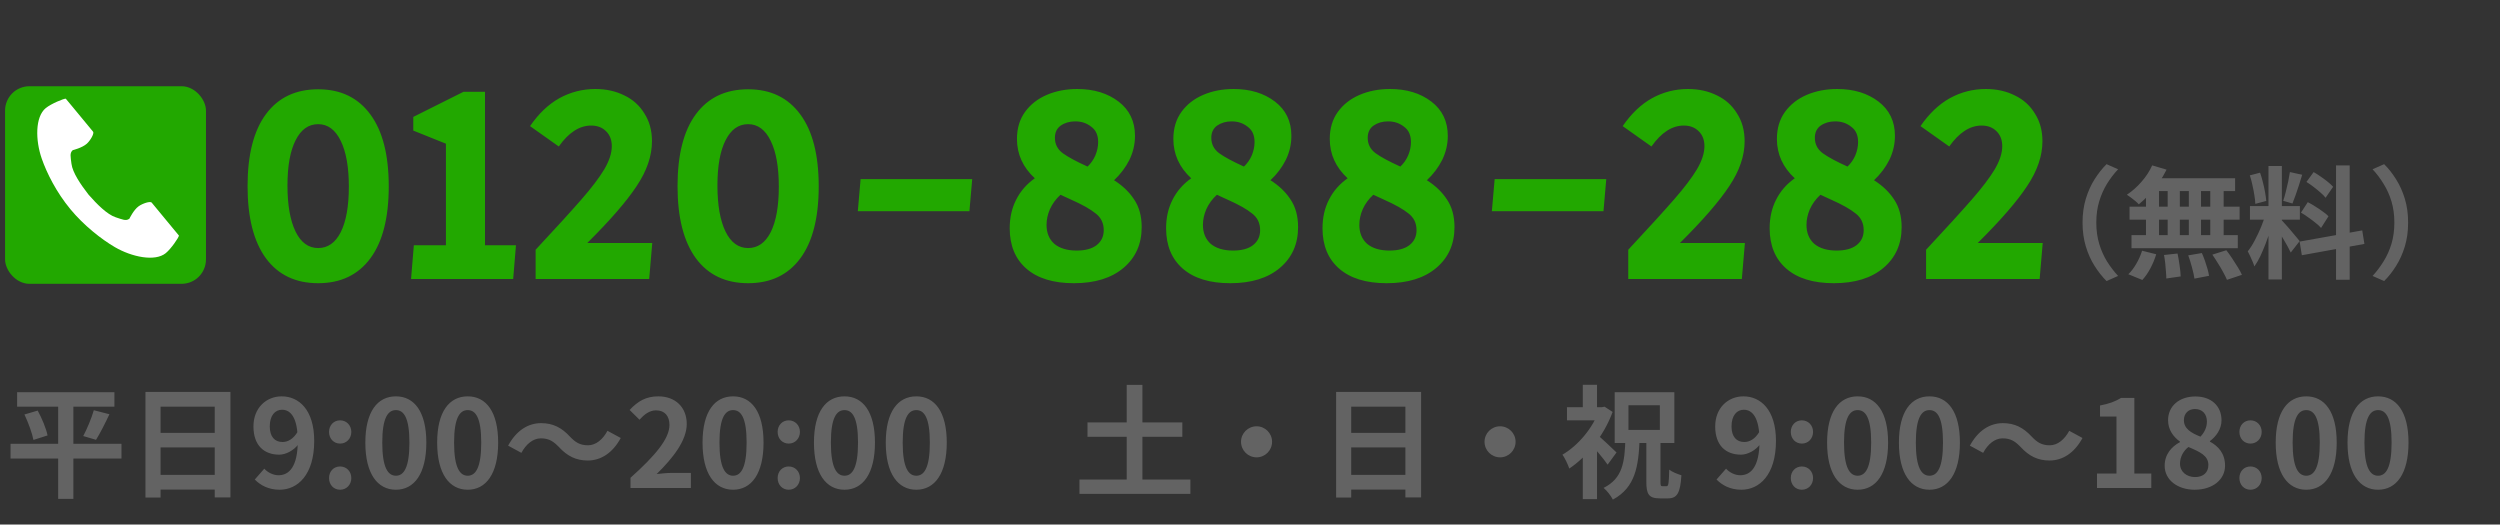
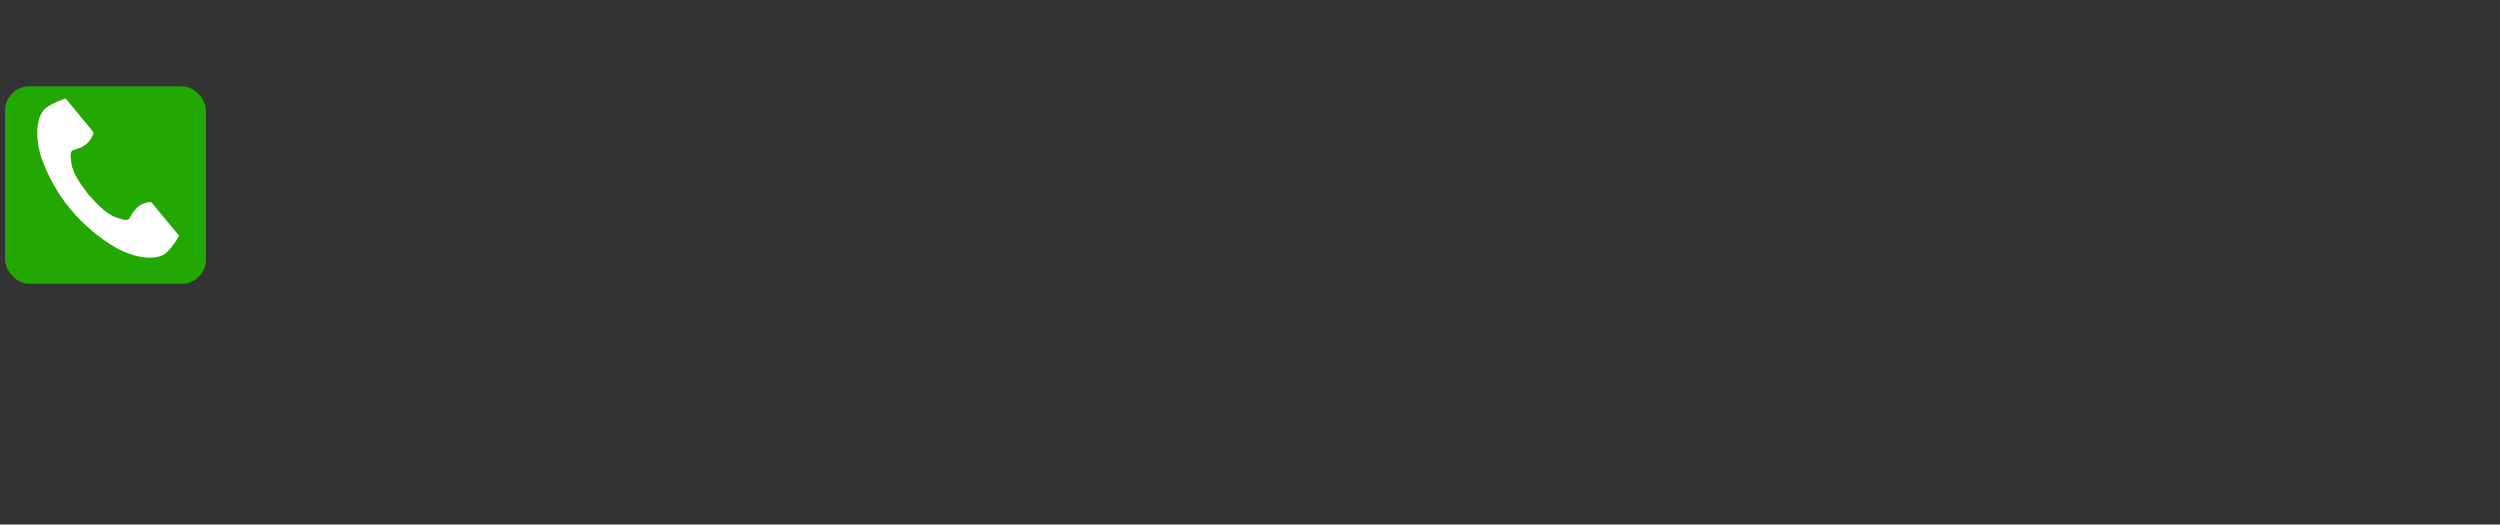
<svg xmlns="http://www.w3.org/2000/svg" width="224" height="47" viewBox="0 0 224 47" fill="none">
  <rect x="0" y="0" width="224" height="47" fill="#333333" stroke="none" />
-   <path d="M28.507 25.375C26.49 25.375 24.932 24.633 23.832 23.15C22.732 21.65 22.182 19.492 22.182 16.675C22.182 13.858 22.732 11.708 23.832 10.225C24.932 8.742 26.49 8 28.507 8C30.524 8 32.082 8.75 33.182 10.25C34.282 11.733 34.832 13.883 34.832 16.7C34.832 19.517 34.282 21.667 33.182 23.15C32.082 24.633 30.524 25.375 28.507 25.375ZM28.507 22.225C29.374 22.225 30.049 21.75 30.532 20.8C31.015 19.833 31.257 18.475 31.257 16.725C31.257 14.975 31.015 13.608 30.532 12.625C30.049 11.625 29.374 11.125 28.507 11.125C27.64 11.125 26.965 11.608 26.482 12.575C25.999 13.525 25.757 14.875 25.757 16.625C25.757 18.375 25.999 19.75 26.482 20.75C26.965 21.733 27.64 22.225 28.507 22.225ZM37.08 21.975H39.955V12.875L37.03 11.7V10.475L41.53 8.225H43.455V21.975H46.23L45.98 25H36.83L37.08 21.975ZM47.992 22.375C49.826 20.408 51.192 18.908 52.092 17.875C53.009 16.825 53.692 15.925 54.142 15.175C54.592 14.408 54.817 13.717 54.817 13.1C54.817 12.533 54.642 12.083 54.292 11.75C53.959 11.417 53.517 11.25 52.967 11.25C51.917 11.25 50.951 11.875 50.067 13.125L47.492 11.3C48.259 10.183 49.134 9.35 50.117 8.8C51.117 8.25 52.192 7.975 53.342 7.975C54.309 7.975 55.176 8.167 55.942 8.55C56.709 8.917 57.309 9.458 57.742 10.175C58.192 10.875 58.417 11.7 58.417 12.65C58.417 13.967 57.959 15.308 57.042 16.675C56.142 18.042 54.667 19.742 52.617 21.775H58.442L58.167 25H47.992V22.375ZM67.032 25.375C65.016 25.375 63.457 24.633 62.357 23.15C61.257 21.65 60.707 19.492 60.707 16.675C60.707 13.858 61.257 11.708 62.357 10.225C63.457 8.742 65.016 8 67.032 8C69.049 8 70.607 8.75 71.707 10.25C72.807 11.733 73.357 13.883 73.357 16.7C73.357 19.517 72.807 21.667 71.707 23.15C70.607 24.633 69.049 25.375 67.032 25.375ZM67.032 22.225C67.899 22.225 68.574 21.75 69.057 20.8C69.541 19.833 69.782 18.475 69.782 16.725C69.782 14.975 69.541 13.608 69.057 12.625C68.574 11.625 67.899 11.125 67.032 11.125C66.166 11.125 65.491 11.608 65.007 12.575C64.524 13.525 64.282 14.875 64.282 16.625C64.282 18.375 64.524 19.75 65.007 20.75C65.491 21.733 66.166 22.225 67.032 22.225ZM77.11 16.05H87.11L86.86 18.925H76.86L77.11 16.05ZM96.22 25.375C94.386 25.375 92.97 24.942 91.97 24.075C90.97 23.208 90.47 22 90.47 20.45C90.47 19.5 90.661 18.65 91.045 17.9C91.428 17.133 91.986 16.492 92.72 15.975C91.653 14.992 91.12 13.817 91.12 12.45C91.12 11.5 91.361 10.692 91.845 10.025C92.328 9.358 92.978 8.85 93.795 8.5C94.611 8.15 95.52 7.975 96.52 7.975C98.003 7.975 99.236 8.35 100.22 9.1C101.203 9.85 101.695 10.875 101.695 12.175C101.695 12.925 101.528 13.642 101.195 14.325C100.861 14.992 100.403 15.6 99.82 16.15C100.586 16.633 101.186 17.208 101.62 17.875C102.07 18.542 102.295 19.367 102.295 20.35C102.295 21.867 101.753 23.083 100.67 24C99.586 24.917 98.103 25.375 96.22 25.375ZM97.445 14.925C97.745 14.642 97.978 14.308 98.145 13.925C98.311 13.525 98.395 13.125 98.395 12.725C98.395 12.108 98.186 11.65 97.77 11.35C97.37 11.033 96.895 10.875 96.345 10.875C95.845 10.875 95.411 11 95.045 11.25C94.695 11.5 94.52 11.867 94.52 12.35C94.52 12.917 94.753 13.375 95.22 13.725C95.703 14.075 96.445 14.475 97.445 14.925ZM96.47 22.45C97.236 22.45 97.828 22.292 98.245 21.975C98.678 21.642 98.895 21.192 98.895 20.625C98.895 19.992 98.653 19.492 98.17 19.125C97.703 18.742 96.961 18.325 95.945 17.875L95.02 17.45C94.603 17.833 94.286 18.267 94.07 18.75C93.87 19.217 93.77 19.683 93.77 20.15C93.77 20.867 94.003 21.433 94.47 21.85C94.953 22.25 95.62 22.45 96.47 22.45ZM110.233 25.375C108.4 25.375 106.983 24.942 105.983 24.075C104.983 23.208 104.483 22 104.483 20.45C104.483 19.5 104.675 18.65 105.058 17.9C105.442 17.133 106 16.492 106.733 15.975C105.667 14.992 105.133 13.817 105.133 12.45C105.133 11.5 105.375 10.692 105.858 10.025C106.342 9.358 106.992 8.85 107.808 8.5C108.625 8.15 109.533 7.975 110.533 7.975C112.017 7.975 113.25 8.35 114.233 9.1C115.217 9.85 115.708 10.875 115.708 12.175C115.708 12.925 115.542 13.642 115.208 14.325C114.875 14.992 114.417 15.6 113.833 16.15C114.6 16.633 115.2 17.208 115.633 17.875C116.083 18.542 116.308 19.367 116.308 20.35C116.308 21.867 115.767 23.083 114.683 24C113.6 24.917 112.117 25.375 110.233 25.375ZM111.458 14.925C111.758 14.642 111.992 14.308 112.158 13.925C112.325 13.525 112.408 13.125 112.408 12.725C112.408 12.108 112.2 11.65 111.783 11.35C111.383 11.033 110.908 10.875 110.358 10.875C109.858 10.875 109.425 11 109.058 11.25C108.708 11.5 108.533 11.867 108.533 12.35C108.533 12.917 108.767 13.375 109.233 13.725C109.717 14.075 110.458 14.475 111.458 14.925ZM110.483 22.45C111.25 22.45 111.842 22.292 112.258 21.975C112.692 21.642 112.908 21.192 112.908 20.625C112.908 19.992 112.667 19.492 112.183 19.125C111.717 18.742 110.975 18.325 109.958 17.875L109.033 17.45C108.617 17.833 108.3 18.267 108.083 18.75C107.883 19.217 107.783 19.683 107.783 20.15C107.783 20.867 108.017 21.433 108.483 21.85C108.967 22.25 109.633 22.45 110.483 22.45ZM124.247 25.375C122.414 25.375 120.997 24.942 119.997 24.075C118.997 23.208 118.497 22 118.497 20.45C118.497 19.5 118.689 18.65 119.072 17.9C119.455 17.133 120.014 16.492 120.747 15.975C119.68 14.992 119.147 13.817 119.147 12.45C119.147 11.5 119.389 10.692 119.872 10.025C120.355 9.358 121.005 8.85 121.822 8.5C122.639 8.15 123.547 7.975 124.547 7.975C126.03 7.975 127.264 8.35 128.247 9.1C129.23 9.85 129.722 10.875 129.722 12.175C129.722 12.925 129.555 13.642 129.222 14.325C128.889 14.992 128.43 15.6 127.847 16.15C128.614 16.633 129.214 17.208 129.647 17.875C130.097 18.542 130.322 19.367 130.322 20.35C130.322 21.867 129.78 23.083 128.697 24C127.614 24.917 126.13 25.375 124.247 25.375ZM125.472 14.925C125.772 14.642 126.005 14.308 126.172 13.925C126.339 13.525 126.422 13.125 126.422 12.725C126.422 12.108 126.214 11.65 125.797 11.35C125.397 11.033 124.922 10.875 124.372 10.875C123.872 10.875 123.439 11 123.072 11.25C122.722 11.5 122.547 11.867 122.547 12.35C122.547 12.917 122.78 13.375 123.247 13.725C123.73 14.075 124.472 14.475 125.472 14.925ZM124.497 22.45C125.264 22.45 125.855 22.292 126.272 21.975C126.705 21.642 126.922 21.192 126.922 20.625C126.922 19.992 126.68 19.492 126.197 19.125C125.73 18.742 124.989 18.325 123.972 17.875L123.047 17.45C122.63 17.833 122.314 18.267 122.097 18.75C121.897 19.217 121.797 19.683 121.797 20.15C121.797 20.867 122.03 21.433 122.497 21.85C122.98 22.25 123.647 22.45 124.497 22.45ZM133.921 16.05H143.921L143.671 18.925H133.671L133.921 16.05ZM145.893 22.375C147.726 20.408 149.093 18.908 149.993 17.875C150.909 16.825 151.593 15.925 152.043 15.175C152.493 14.408 152.718 13.717 152.718 13.1C152.718 12.533 152.543 12.083 152.193 11.75C151.859 11.417 151.418 11.25 150.868 11.25C149.818 11.25 148.851 11.875 147.968 13.125L145.393 11.3C146.159 10.183 147.034 9.35 148.018 8.8C149.018 8.25 150.093 7.975 151.243 7.975C152.209 7.975 153.076 8.167 153.843 8.55C154.609 8.917 155.209 9.458 155.643 10.175C156.093 10.875 156.318 11.7 156.318 12.65C156.318 13.967 155.859 15.308 154.943 16.675C154.043 18.042 152.568 19.742 150.518 21.775H156.343L156.068 25H145.893V22.375ZM164.311 25.375C162.477 25.375 161.061 24.942 160.061 24.075C159.061 23.208 158.561 22 158.561 20.45C158.561 19.5 158.752 18.65 159.136 17.9C159.519 17.133 160.077 16.492 160.811 15.975C159.744 14.992 159.211 13.817 159.211 12.45C159.211 11.5 159.452 10.692 159.936 10.025C160.419 9.358 161.069 8.85 161.886 8.5C162.702 8.15 163.611 7.975 164.611 7.975C166.094 7.975 167.327 8.35 168.311 9.1C169.294 9.85 169.786 10.875 169.786 12.175C169.786 12.925 169.619 13.642 169.286 14.325C168.952 14.992 168.494 15.6 167.911 16.15C168.677 16.633 169.277 17.208 169.711 17.875C170.161 18.542 170.386 19.367 170.386 20.35C170.386 21.867 169.844 23.083 168.761 24C167.677 24.917 166.194 25.375 164.311 25.375ZM165.536 14.925C165.836 14.642 166.069 14.308 166.236 13.925C166.402 13.525 166.486 13.125 166.486 12.725C166.486 12.108 166.277 11.65 165.861 11.35C165.461 11.033 164.986 10.875 164.436 10.875C163.936 10.875 163.502 11 163.136 11.25C162.786 11.5 162.611 11.867 162.611 12.35C162.611 12.917 162.844 13.375 163.311 13.725C163.794 14.075 164.536 14.475 165.536 14.925ZM164.561 22.45C165.327 22.45 165.919 22.292 166.336 21.975C166.769 21.642 166.986 21.192 166.986 20.625C166.986 19.992 166.744 19.492 166.261 19.125C165.794 18.742 165.052 18.325 164.036 17.875L163.111 17.45C162.694 17.833 162.377 18.267 162.161 18.75C161.961 19.217 161.861 19.683 161.861 20.15C161.861 20.867 162.094 21.433 162.561 21.85C163.044 22.25 163.711 22.45 164.561 22.45ZM172.577 22.375C174.411 20.408 175.777 18.908 176.677 17.875C177.594 16.825 178.277 15.925 178.727 15.175C179.177 14.408 179.402 13.717 179.402 13.1C179.402 12.533 179.227 12.083 178.877 11.75C178.544 11.417 178.102 11.25 177.552 11.25C176.502 11.25 175.536 11.875 174.652 13.125L172.077 11.3C172.844 10.183 173.719 9.35 174.702 8.8C175.702 8.25 176.777 7.975 177.927 7.975C178.894 7.975 179.761 8.167 180.527 8.55C181.294 8.917 181.894 9.458 182.327 10.175C182.777 10.875 183.002 11.7 183.002 12.65C183.002 13.967 182.544 15.308 181.627 16.675C180.727 18.042 179.252 19.742 177.202 21.775H183.027L182.752 25H172.577V22.375Z" fill="#22A800" />
-   <path d="M186.596 19.945C186.596 19.167 186.695 18.454 186.891 17.807C187.087 17.16 187.349 16.578 187.676 16.062C188.004 15.546 188.36 15.095 188.746 14.709L189.782 15.167C189.418 15.553 189.087 15.986 188.789 16.465C188.498 16.938 188.266 17.462 188.091 18.036C187.916 18.611 187.829 19.247 187.829 19.945C187.829 20.636 187.916 21.273 188.091 21.855C188.266 22.429 188.498 22.953 188.789 23.425C189.087 23.898 189.418 24.331 189.782 24.724L188.746 25.182C188.36 24.796 188.004 24.346 187.676 23.829C187.349 23.313 187.087 22.731 186.891 22.084C186.695 21.436 186.596 20.724 186.596 19.945ZM192.836 14.818L194.124 15.2C193.927 15.6 193.695 15.993 193.426 16.378C193.156 16.764 192.866 17.12 192.553 17.447C192.247 17.774 191.942 18.062 191.636 18.309C191.564 18.222 191.462 18.124 191.331 18.015C191.2 17.905 191.066 17.8 190.927 17.698C190.789 17.596 190.669 17.513 190.567 17.447C191.033 17.142 191.469 16.756 191.876 16.291C192.284 15.825 192.604 15.335 192.836 14.818ZM192.749 15.975H200.266V17.12H192.433L192.749 15.975ZM190.807 18.516H200.669V19.684H190.807V18.516ZM190.982 21.069H200.506V22.236H190.982V21.069ZM194.222 16.378H195.313V21.68H194.222V16.378ZM192.28 16.378H193.447V21.691H192.28V16.378ZM196.12 16.378H197.211V21.691H196.12V16.378ZM198.04 16.378H199.24V21.691H198.04V16.378ZM193.895 22.847L195.106 22.716C195.178 23.044 195.24 23.4 195.291 23.785C195.349 24.171 195.382 24.498 195.389 24.767L194.102 24.953C194.102 24.778 194.091 24.571 194.069 24.331C194.055 24.091 194.033 23.84 194.004 23.578C193.975 23.316 193.938 23.073 193.895 22.847ZM196.066 22.88L197.287 22.673C197.382 22.884 197.473 23.113 197.56 23.36C197.647 23.607 197.724 23.847 197.789 24.08C197.855 24.313 197.902 24.524 197.931 24.713L196.622 24.964C196.586 24.695 196.513 24.364 196.404 23.971C196.302 23.578 196.189 23.215 196.066 22.88ZM198.226 22.814L199.48 22.422C199.655 22.647 199.829 22.891 200.004 23.153C200.178 23.415 200.346 23.676 200.506 23.938C200.666 24.193 200.789 24.422 200.876 24.625L199.535 25.073C199.455 24.876 199.342 24.647 199.196 24.386C199.058 24.124 198.902 23.858 198.727 23.589C198.56 23.313 198.393 23.055 198.226 22.814ZM191.931 22.465L193.196 22.782C193.073 23.196 192.902 23.611 192.684 24.026C192.466 24.44 192.222 24.793 191.953 25.084L190.698 24.571C190.946 24.338 191.182 24.029 191.407 23.644C191.633 23.258 191.807 22.866 191.931 22.465ZM203.255 14.873H204.455V25.04H203.255V14.873ZM201.596 18.462H206.069V19.684H201.596V18.462ZM203.015 19.105L203.746 19.465C203.651 19.829 203.542 20.215 203.418 20.622C203.295 21.022 203.156 21.422 203.004 21.822C202.851 22.222 202.691 22.6 202.524 22.956C202.356 23.305 202.178 23.611 201.989 23.873C201.953 23.735 201.898 23.585 201.826 23.425C201.76 23.258 201.687 23.095 201.607 22.934C201.535 22.774 201.466 22.636 201.4 22.52C201.618 22.251 201.829 21.92 202.033 21.527C202.244 21.127 202.436 20.716 202.611 20.294C202.786 19.866 202.92 19.469 203.015 19.105ZM204.444 19.738C204.502 19.796 204.586 19.887 204.695 20.011C204.811 20.134 204.938 20.276 205.076 20.436C205.215 20.589 205.346 20.745 205.469 20.905C205.6 21.058 205.716 21.196 205.818 21.32C205.927 21.444 206.004 21.538 206.047 21.604L205.251 22.629C205.178 22.469 205.084 22.284 204.967 22.073C204.851 21.855 204.724 21.633 204.586 21.407C204.447 21.174 204.313 20.956 204.182 20.753C204.051 20.549 203.938 20.382 203.844 20.251L204.444 19.738ZM201.586 15.713L202.502 15.473C202.596 15.735 202.68 16.018 202.753 16.324C202.833 16.629 202.898 16.927 202.949 17.218C203 17.509 203.036 17.771 203.058 18.004L202.076 18.265C202.069 18.033 202.04 17.771 201.989 17.48C201.946 17.182 201.887 16.88 201.815 16.575C201.749 16.262 201.673 15.975 201.586 15.713ZM205.175 15.418L206.276 15.658C206.189 15.956 206.095 16.262 205.993 16.575C205.891 16.887 205.789 17.189 205.687 17.48C205.586 17.764 205.491 18.015 205.404 18.233L204.575 17.993C204.655 17.76 204.731 17.494 204.804 17.196C204.884 16.891 204.956 16.582 205.022 16.269C205.087 15.956 205.138 15.673 205.175 15.418ZM209.309 14.818H210.531V25.062H209.309V14.818ZM206.047 21.647L211.655 20.644L211.851 21.855L206.244 22.869L206.047 21.647ZM206.658 16.302L207.302 15.418C207.506 15.534 207.716 15.669 207.935 15.822C208.16 15.975 208.371 16.131 208.567 16.291C208.771 16.451 208.931 16.6 209.047 16.738L208.371 17.72C208.262 17.575 208.109 17.418 207.913 17.251C207.724 17.084 207.52 16.916 207.302 16.749C207.084 16.582 206.869 16.433 206.658 16.302ZM206.167 19.051L206.778 18.113C206.996 18.222 207.222 18.353 207.455 18.506C207.687 18.651 207.909 18.8 208.12 18.953C208.331 19.098 208.502 19.24 208.633 19.378L207.967 20.425C207.851 20.287 207.691 20.138 207.487 19.978C207.284 19.811 207.066 19.647 206.833 19.487C206.607 19.32 206.386 19.174 206.167 19.051ZM215.767 19.945C215.767 20.724 215.669 21.436 215.473 22.084C215.276 22.731 215.015 23.313 214.687 23.829C214.367 24.346 214.011 24.796 213.618 25.182L212.582 24.724C212.946 24.331 213.273 23.898 213.564 23.425C213.862 22.953 214.098 22.429 214.273 21.855C214.447 21.273 214.535 20.636 214.535 19.945C214.535 19.247 214.447 18.611 214.273 18.036C214.098 17.462 213.862 16.938 213.564 16.465C213.273 15.986 212.946 15.553 212.582 15.167L213.618 14.709C214.011 15.095 214.367 15.546 214.687 16.062C215.015 16.578 215.276 17.16 215.473 17.807C215.669 18.454 215.767 19.167 215.767 19.945Z" fill="#636363" />
-   <path d="M1.535 35.142H10.251V36.44H1.535V35.142ZM0.945 39.767H10.884V41.087H0.945V39.767ZM2.189 37.138L3.378 36.789C3.76 37.487 4.142 38.414 4.262 39.014L2.996 39.418C2.887 38.829 2.538 37.869 2.189 37.138ZM8.407 36.756L9.804 37.116C9.411 37.945 8.964 38.84 8.604 39.407L7.458 39.069C7.796 38.436 8.2 37.476 8.407 36.756ZM5.211 35.687H6.575V44.698H5.211V35.687ZM13.033 35.12H20.647V44.567H19.24V36.44H14.386V44.578H13.033V35.12ZM13.96 38.785H19.829V40.084H13.96V38.785ZM13.949 42.549H19.829V43.869H13.949V42.549ZM25.055 43.88C24.04 43.88 23.32 43.465 22.829 42.964L23.68 41.993C23.985 42.331 24.476 42.582 24.956 42.582C25.905 42.582 26.68 41.818 26.68 39.505C26.68 37.444 26.058 36.713 25.273 36.713C24.662 36.713 24.171 37.204 24.171 38.207C24.171 39.145 24.629 39.604 25.316 39.604C25.775 39.604 26.276 39.353 26.669 38.687L26.756 39.778C26.32 40.378 25.589 40.738 25.022 40.738C23.669 40.738 22.709 39.92 22.709 38.207C22.709 36.538 23.866 35.513 25.24 35.513C26.778 35.513 28.153 36.713 28.153 39.505C28.153 42.56 26.658 43.88 25.055 43.88ZM30.475 39.745C29.896 39.745 29.482 39.298 29.482 38.698C29.482 38.109 29.896 37.662 30.475 37.662C31.042 37.662 31.478 38.109 31.478 38.698C31.478 39.298 31.042 39.745 30.475 39.745ZM30.475 43.88C29.896 43.88 29.482 43.433 29.482 42.833C29.482 42.233 29.896 41.796 30.475 41.796C31.042 41.796 31.478 42.233 31.478 42.833C31.478 43.433 31.042 43.88 30.475 43.88ZM35.473 43.88C33.826 43.88 32.735 42.451 32.735 39.658C32.735 36.876 33.826 35.513 35.473 35.513C37.11 35.513 38.2 36.876 38.2 39.658C38.2 42.451 37.11 43.88 35.473 43.88ZM35.473 42.625C36.171 42.625 36.684 41.927 36.684 39.658C36.684 37.4 36.171 36.745 35.473 36.745C34.775 36.745 34.251 37.4 34.251 39.658C34.251 41.927 34.775 42.625 35.473 42.625ZM41.908 43.88C40.261 43.88 39.17 42.451 39.17 39.658C39.17 36.876 40.261 35.513 41.908 35.513C43.544 35.513 44.635 36.876 44.635 39.658C44.635 42.451 43.544 43.88 41.908 43.88ZM41.908 42.625C42.606 42.625 43.119 41.927 43.119 39.658C43.119 37.4 42.606 36.745 41.908 36.745C41.21 36.745 40.686 37.4 40.686 39.658C40.686 41.927 41.21 42.625 41.908 42.625ZM50.077 40.051C49.608 39.571 49.215 39.276 48.462 39.276C47.753 39.276 47.132 39.8 46.717 40.575L45.528 39.931C46.259 38.578 47.317 37.913 48.484 37.913C49.532 37.913 50.317 38.305 51.07 39.124C51.539 39.614 51.943 39.898 52.684 39.898C53.393 39.898 54.015 39.374 54.43 38.6L55.619 39.244C54.888 40.596 53.83 41.262 52.663 41.262C51.615 41.262 50.83 40.869 50.077 40.051ZM56.492 43.727V42.811C58.695 40.836 59.983 39.32 59.983 38.076C59.983 37.269 59.557 36.767 58.782 36.767C58.182 36.767 57.713 37.149 57.299 37.607L56.415 36.734C57.157 35.938 57.888 35.513 58.99 35.513C60.506 35.513 61.532 36.484 61.532 37.989C61.532 39.462 60.31 41.033 58.837 42.473C59.241 42.429 59.775 42.374 60.157 42.374H61.903V43.727H56.492ZM65.686 43.88C64.039 43.88 62.948 42.451 62.948 39.658C62.948 36.876 64.039 35.513 65.686 35.513C67.323 35.513 68.413 36.876 68.413 39.658C68.413 42.451 67.323 43.88 65.686 43.88ZM65.686 42.625C66.384 42.625 66.897 41.927 66.897 39.658C66.897 37.4 66.384 36.745 65.686 36.745C64.988 36.745 64.464 37.4 64.464 39.658C64.464 41.927 64.988 42.625 65.686 42.625ZM70.67 39.745C70.092 39.745 69.677 39.298 69.677 38.698C69.677 38.109 70.092 37.662 70.67 37.662C71.237 37.662 71.674 38.109 71.674 38.698C71.674 39.298 71.237 39.745 70.67 39.745ZM70.67 43.88C70.092 43.88 69.677 43.433 69.677 42.833C69.677 42.233 70.092 41.796 70.67 41.796C71.237 41.796 71.674 42.233 71.674 42.833C71.674 43.433 71.237 43.88 70.67 43.88ZM75.668 43.88C74.021 43.88 72.93 42.451 72.93 39.658C72.93 36.876 74.021 35.513 75.668 35.513C77.305 35.513 78.396 36.876 78.396 39.658C78.396 42.451 77.305 43.88 75.668 43.88ZM75.668 42.625C76.367 42.625 76.879 41.927 76.879 39.658C76.879 37.4 76.367 36.745 75.668 36.745C74.97 36.745 74.447 37.4 74.447 39.658C74.447 41.927 74.97 42.625 75.668 42.625ZM82.103 43.88C80.456 43.88 79.365 42.451 79.365 39.658C79.365 36.876 80.456 35.513 82.103 35.513C83.74 35.513 84.83 36.876 84.83 39.658C84.83 42.451 83.74 43.88 82.103 43.88ZM82.103 42.625C82.801 42.625 83.314 41.927 83.314 39.658C83.314 37.4 82.801 36.745 82.103 36.745C81.405 36.745 80.881 37.4 80.881 39.658C80.881 41.927 81.405 42.625 82.103 42.625ZM97.44 37.847H105.938V39.135H97.44V37.847ZM96.72 42.964H106.658V44.251H96.72V42.964ZM100.952 34.487H102.36V43.836H100.952V34.487ZM112.592 38.196C113.356 38.196 113.978 38.818 113.978 39.582C113.978 40.356 113.356 40.978 112.592 40.978C111.818 40.978 111.196 40.356 111.196 39.582C111.196 38.818 111.818 38.196 112.592 38.196ZM119.716 35.12H127.331V44.567H125.923V36.44H121.069V44.578H119.716V35.12ZM120.643 38.785H126.512V40.084H120.643V38.785ZM120.632 42.549H126.512V43.869H120.632V42.549ZM134.411 38.196C135.174 38.196 135.796 38.818 135.796 39.582C135.796 40.356 135.174 40.978 134.411 40.978C133.636 40.978 133.014 40.356 133.014 39.582C133.014 38.818 133.636 38.196 134.411 38.196ZM147.512 39.527H148.778V43.16C148.778 43.52 148.811 43.564 148.963 43.564C149.018 43.564 149.258 43.564 149.323 43.564C149.498 43.564 149.531 43.334 149.563 42.08C149.814 42.287 150.327 42.484 150.654 42.582C150.556 44.175 150.272 44.654 149.454 44.654C149.28 44.654 148.887 44.654 148.712 44.654C147.731 44.654 147.512 44.273 147.512 43.171V39.527ZM145.909 36.309V38.524H148.723V36.309H145.909ZM144.676 35.142H150.021V39.691H144.676V35.142ZM140.4 36.484H143.738V37.662H140.4V36.484ZM141.818 40.204L143.094 38.676V44.72H141.818V40.204ZM141.818 34.476H143.094V37.04H141.818V34.476ZM143.072 38.916C143.421 39.189 144.567 40.269 144.84 40.542L144.043 41.633C143.651 41.054 142.789 40.051 142.331 39.582L143.072 38.916ZM143.291 36.484H143.541L143.771 36.44L144.491 36.909C143.716 39.036 142.156 40.956 140.607 41.982C140.498 41.633 140.181 40.989 139.996 40.738C141.392 39.931 142.745 38.327 143.291 36.724V36.484ZM145.636 39.309H146.912C146.814 41.796 146.531 43.673 144.512 44.764C144.349 44.436 143.978 43.956 143.683 43.716C145.418 42.844 145.571 41.36 145.636 39.309ZM156.028 43.88C155.013 43.88 154.293 43.465 153.802 42.964L154.653 41.993C154.959 42.331 155.449 42.582 155.929 42.582C156.879 42.582 157.653 41.818 157.653 39.505C157.653 37.444 157.031 36.713 156.246 36.713C155.635 36.713 155.144 37.204 155.144 38.207C155.144 39.145 155.602 39.604 156.289 39.604C156.748 39.604 157.249 39.353 157.642 38.687L157.729 39.778C157.293 40.378 156.562 40.738 155.995 40.738C154.642 40.738 153.682 39.92 153.682 38.207C153.682 36.538 154.839 35.513 156.213 35.513C157.751 35.513 159.126 36.713 159.126 39.505C159.126 42.56 157.631 43.88 156.028 43.88ZM161.448 39.745C160.87 39.745 160.455 39.298 160.455 38.698C160.455 38.109 160.87 37.662 161.448 37.662C162.015 37.662 162.451 38.109 162.451 38.698C162.451 39.298 162.015 39.745 161.448 39.745ZM161.448 43.88C160.87 43.88 160.455 43.433 160.455 42.833C160.455 42.233 160.87 41.796 161.448 41.796C162.015 41.796 162.451 42.233 162.451 42.833C162.451 43.433 162.015 43.88 161.448 43.88ZM166.446 43.88C164.799 43.88 163.708 42.451 163.708 39.658C163.708 36.876 164.799 35.513 166.446 35.513C168.083 35.513 169.173 36.876 169.173 39.658C169.173 42.451 168.083 43.88 166.446 43.88ZM166.446 42.625C167.144 42.625 167.657 41.927 167.657 39.658C167.657 37.4 167.144 36.745 166.446 36.745C165.748 36.745 165.224 37.4 165.224 39.658C165.224 41.927 165.748 42.625 166.446 42.625ZM172.881 43.88C171.234 43.88 170.143 42.451 170.143 39.658C170.143 36.876 171.234 35.513 172.881 35.513C174.517 35.513 175.608 36.876 175.608 39.658C175.608 42.451 174.517 43.88 172.881 43.88ZM172.881 42.625C173.579 42.625 174.092 41.927 174.092 39.658C174.092 37.4 173.579 36.745 172.881 36.745C172.183 36.745 171.659 37.4 171.659 39.658C171.659 41.927 172.183 42.625 172.881 42.625ZM181.05 40.051C180.581 39.571 180.188 39.276 179.436 39.276C178.726 39.276 178.105 39.8 177.69 40.575L176.501 39.931C177.232 38.578 178.29 37.913 179.457 37.913C180.505 37.913 181.29 38.305 182.043 39.124C182.512 39.614 182.916 39.898 183.657 39.898C184.366 39.898 184.988 39.374 185.403 38.6L186.592 39.244C185.861 40.596 184.803 41.262 183.636 41.262C182.588 41.262 181.803 40.869 181.05 40.051ZM187.89 43.727V42.429H189.636V37.324H188.163V36.331C188.981 36.178 189.526 35.971 190.05 35.654H191.239V42.429H192.756V43.727H187.89ZM196.648 43.88C195.099 43.88 193.954 42.996 193.954 41.731C193.954 40.694 194.587 40.007 195.328 39.614V39.571C194.717 39.124 194.259 38.502 194.259 37.651C194.259 36.353 195.296 35.524 196.703 35.524C198.132 35.524 199.048 36.374 199.048 37.662C199.048 38.469 198.536 39.135 198.012 39.516V39.571C198.754 39.974 199.365 40.618 199.365 41.731C199.365 42.953 198.274 43.88 196.648 43.88ZM197.161 39.124C197.554 38.709 197.739 38.251 197.739 37.771C197.739 37.105 197.336 36.647 196.67 36.647C196.114 36.647 195.677 37.007 195.677 37.651C195.677 38.404 196.31 38.785 197.161 39.124ZM196.681 42.745C197.379 42.745 197.87 42.364 197.87 41.665C197.87 40.825 197.117 40.487 196.081 40.051C195.634 40.4 195.328 40.945 195.328 41.545C195.328 42.276 195.928 42.745 196.681 42.745ZM201.643 39.745C201.065 39.745 200.65 39.298 200.65 38.698C200.65 38.109 201.065 37.662 201.643 37.662C202.21 37.662 202.647 38.109 202.647 38.698C202.647 39.298 202.21 39.745 201.643 39.745ZM201.643 43.88C201.065 43.88 200.65 43.433 200.65 42.833C200.65 42.233 201.065 41.796 201.643 41.796C202.21 41.796 202.647 42.233 202.647 42.833C202.647 43.433 202.21 43.88 201.643 43.88ZM206.642 43.88C204.994 43.88 203.903 42.451 203.903 39.658C203.903 36.876 204.994 35.513 206.642 35.513C208.278 35.513 209.369 36.876 209.369 39.658C209.369 42.451 208.278 43.88 206.642 43.88ZM206.642 42.625C207.34 42.625 207.852 41.927 207.852 39.658C207.852 37.4 207.34 36.745 206.642 36.745C205.943 36.745 205.42 37.4 205.42 39.658C205.42 41.927 205.943 42.625 206.642 42.625ZM213.076 43.88C211.429 43.88 210.338 42.451 210.338 39.658C210.338 36.876 211.429 35.513 213.076 35.513C214.713 35.513 215.803 36.876 215.803 39.658C215.803 42.451 214.713 43.88 213.076 43.88ZM213.076 42.625C213.774 42.625 214.287 41.927 214.287 39.658C214.287 37.4 213.774 36.745 213.076 36.745C212.378 36.745 211.854 37.4 211.854 39.658C211.854 41.927 212.378 42.625 213.076 42.625Z" fill="#636363" />
  <rect x="0.455" y="7.727" width="18" height="17.703" rx="2.182" fill="#22A800" />
  <path d="M4.104 9.681C3.14 10.464 3.165 12.568 3.743 14.22C4.193 15.506 5.036 17.206 6.313 18.751C7.514 20.205 9.104 21.45 10.289 22.141C11.809 23.027 13.886 23.466 14.85 22.683C15.337 22.287 16.017 21.28 16.034 21.11C16.034 21.11 15.5 20.464 15.383 20.323L13.594 18.157C13.461 17.996 12.764 18.236 12.423 18.481C11.964 18.81 11.594 19.597 11.594 19.597C11.28 19.827 10.978 19.667 10.361 19.467C9.603 19.219 8.679 18.291 7.932 17.438C7.237 16.544 6.499 15.463 6.404 14.678C6.327 14.039 6.228 13.714 6.518 13.454C6.518 13.454 7.369 13.25 7.786 12.869C8.095 12.586 8.469 11.956 8.336 11.795L6.547 9.629C6.427 9.486 5.893 8.841 5.893 8.841C5.723 8.825 4.592 9.286 4.105 9.682L4.104 9.681Z" fill="white" />
</svg>